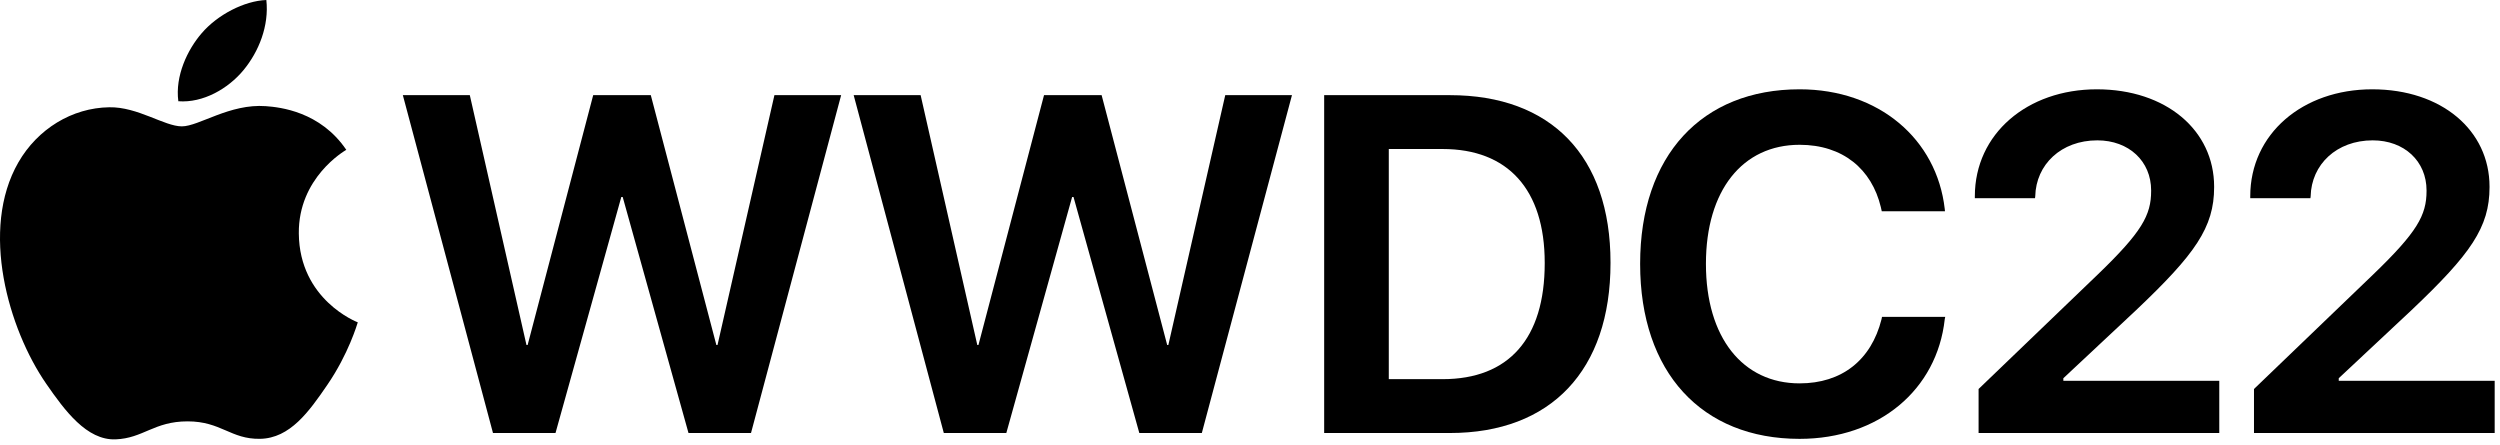
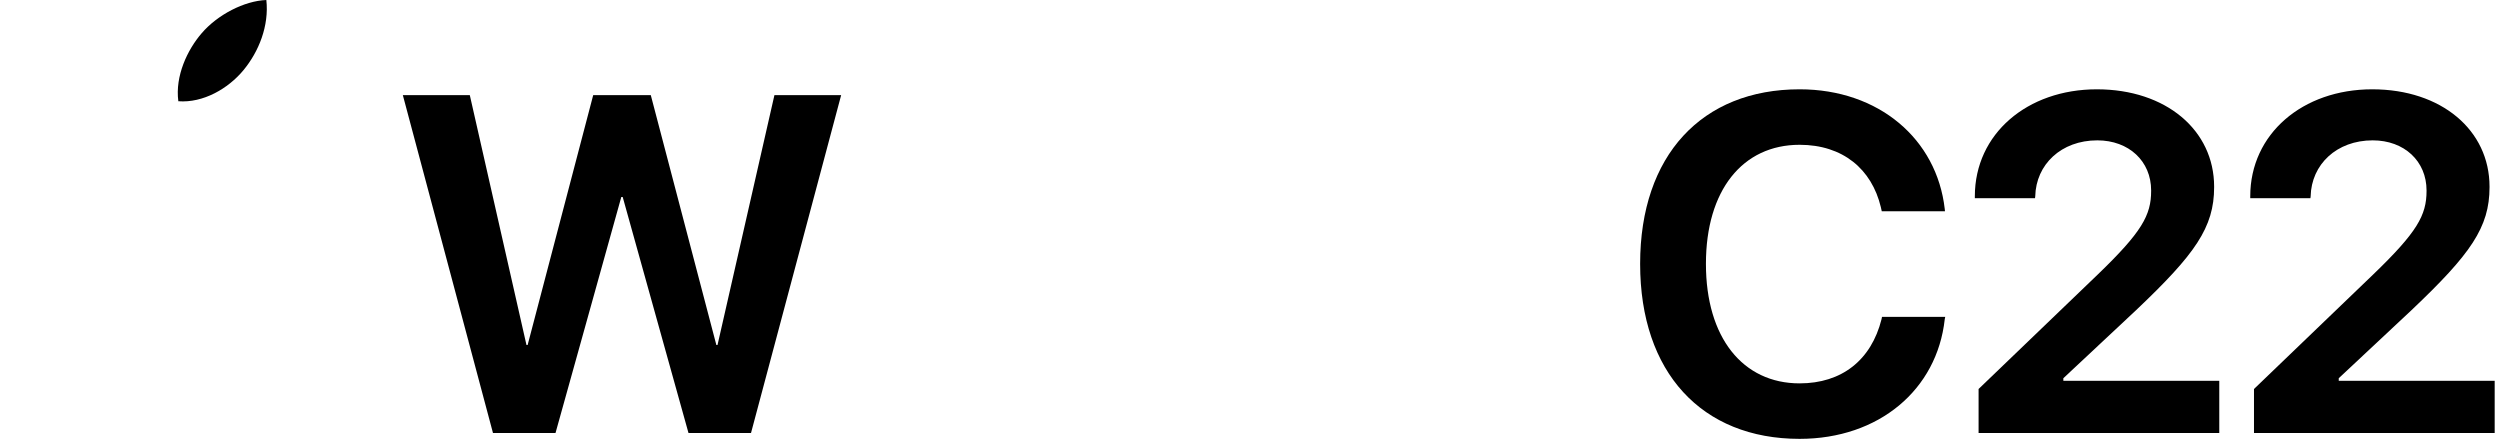
<svg xmlns="http://www.w3.org/2000/svg" version="1.1" id="Artwork" x="0px" y="0px" width="469.234px" height="83.47px" viewBox="0 0 469.234 83.47" style="enable-background:new 0 0 469.234 83.47;" xml:space="preserve">
  <style type="text/css">
	.st0{fill:#00000;}
</style>
  <g>
    <g>
      <path class="st0" d="M75.611,17.86H88.18l10.635,46.89h0.22l12.305-46.89h10.811l12.305,46.89h0.22l10.679-46.89h12.524    l-16.919,63.413h-11.733l-12.349-44.296h-0.264l-12.349,44.296H92.53L75.611,17.86z" />
-       <path class="st0" d="M160.229,17.86h12.568l10.635,46.89h0.22l12.305-46.89h10.811l12.305,46.89h0.22l10.679-46.89h12.523    l-16.918,63.413h-11.734l-12.349-44.296h-0.264l-12.349,44.296h-11.733L160.229,17.86z" />
-       <path class="st0" d="M248.538,17.86h23.599c18.94,0,30.146,11.382,30.146,31.421v0.088c0,20.127-11.162,31.904-30.146,31.904    h-23.599V17.86z M270.774,71.165c12.393,0,19.16-7.602,19.16-21.752v-0.088c0-13.799-6.943-21.357-19.16-21.357h-10.107v43.198    H270.774z" />
      <path class="st0" d="M307.843,49.545v-0.044c0-20.347,11.602-32.739,29.927-32.739c14.897,0,25.752,9.36,27.246,22.456    l0.044,0.439h-11.865l-0.176-0.791c-1.714-7.119-7.119-11.689-15.249-11.689c-10.723,0-17.578,8.569-17.578,22.324v0.044    c0,13.799,6.899,22.412,17.578,22.412c7.91,0,13.447-4.35,15.381-12.041l0.088-0.439h11.865l-0.088,0.439    c-1.45,13.227-12.349,22.456-27.246,22.456C319.4,82.371,307.843,69.891,307.843,49.545z" />
      <path class="st0" d="M371.367,73.011l22.368-21.489c8.262-7.954,10.02-11.118,10.02-15.688v-0.088    c0-5.493-4.175-9.404-10.107-9.404c-6.768,0-11.514,4.526-11.646,10.503l-0.044,0.352h-11.294v-0.352    c0-11.733,9.844-20.083,22.896-20.083c13.008,0,22.017,7.69,22.017,18.281v0.088c0,7.559-3.56,12.568-14.634,23.071    l-13.667,12.788v0.483h29.268v9.8h-45.176V73.011z" />
      <path class="st0" d="M423.059,73.011l22.368-21.489c8.262-7.954,10.02-11.118,10.02-15.688v-0.088    c0-5.493-4.175-9.404-10.107-9.404c-6.768,0-11.514,4.526-11.646,10.503l-0.044,0.352h-11.294v-0.352    c0-11.733,9.844-20.083,22.895-20.083c13.008,0,22.017,7.69,22.017,18.281v0.088c0,7.559-3.56,12.568-14.634,23.071    l-13.667,12.788v0.483h29.268v9.8h-45.176V73.011z" />
    </g>
    <g>
-       <path class="st0" d="M49.89,19.925c-6.79-0.502-12.55,3.792-15.764,3.792c-3.26,0-8.287-3.684-13.618-3.583    C13.51,20.237,7.059,24.207,3.45,30.474c-7.27,12.618-1.856,31.316,5.225,41.555c3.464,5.003,7.595,10.641,13.021,10.436    c5.223-0.206,7.199-3.378,13.512-3.378c6.309,0,8.089,3.378,13.612,3.277c5.622-0.104,9.183-5.107,12.622-10.138    c3.979-5.807,5.614-11.43,5.711-11.727c-0.124-0.047-10.958-4.204-11.067-16.686c-0.098-10.436,8.518-15.452,8.91-15.693    C60.105,20.917,52.551,20.122,49.89,19.925z" />
      <path class="st0" d="M45.701,13.166C48.584,9.681,50.525,4.827,49.99,0c-4.15,0.165-9.17,2.764-12.146,6.247    c-2.666,3.085-5.007,8.027-4.371,12.755C38.099,19.36,42.82,16.653,45.701,13.166z" />
    </g>
  </g>
</svg>